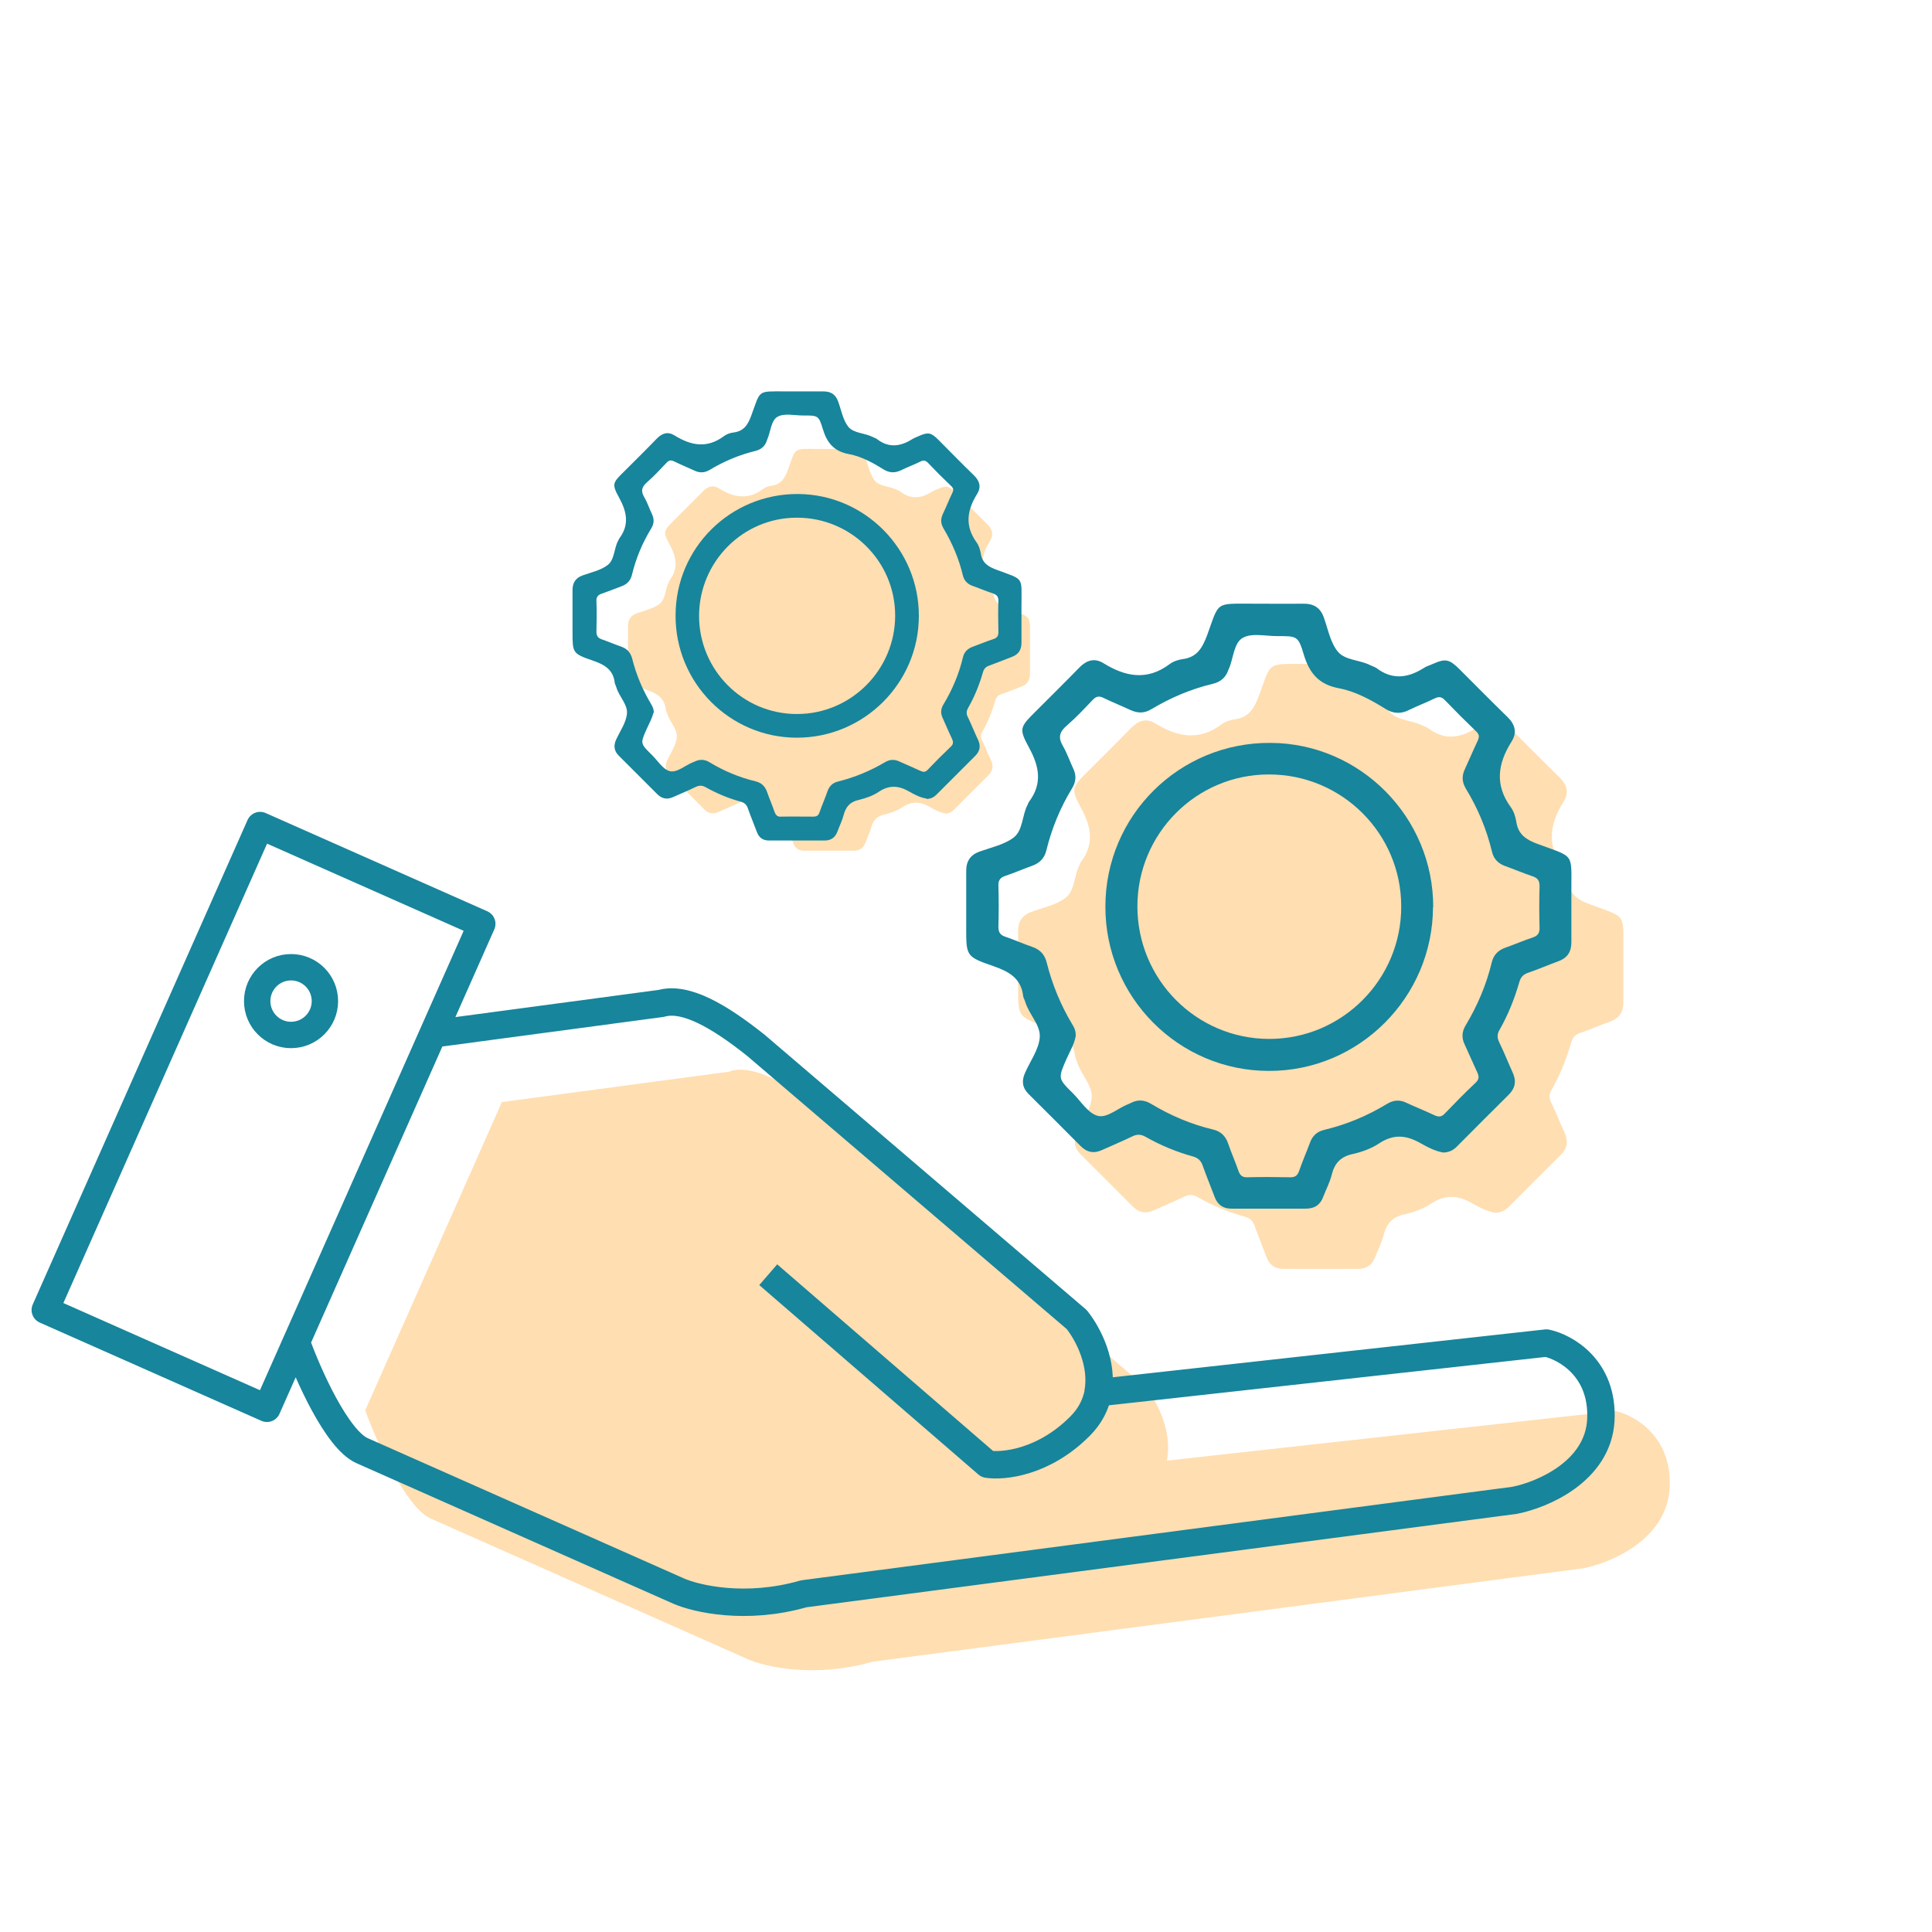
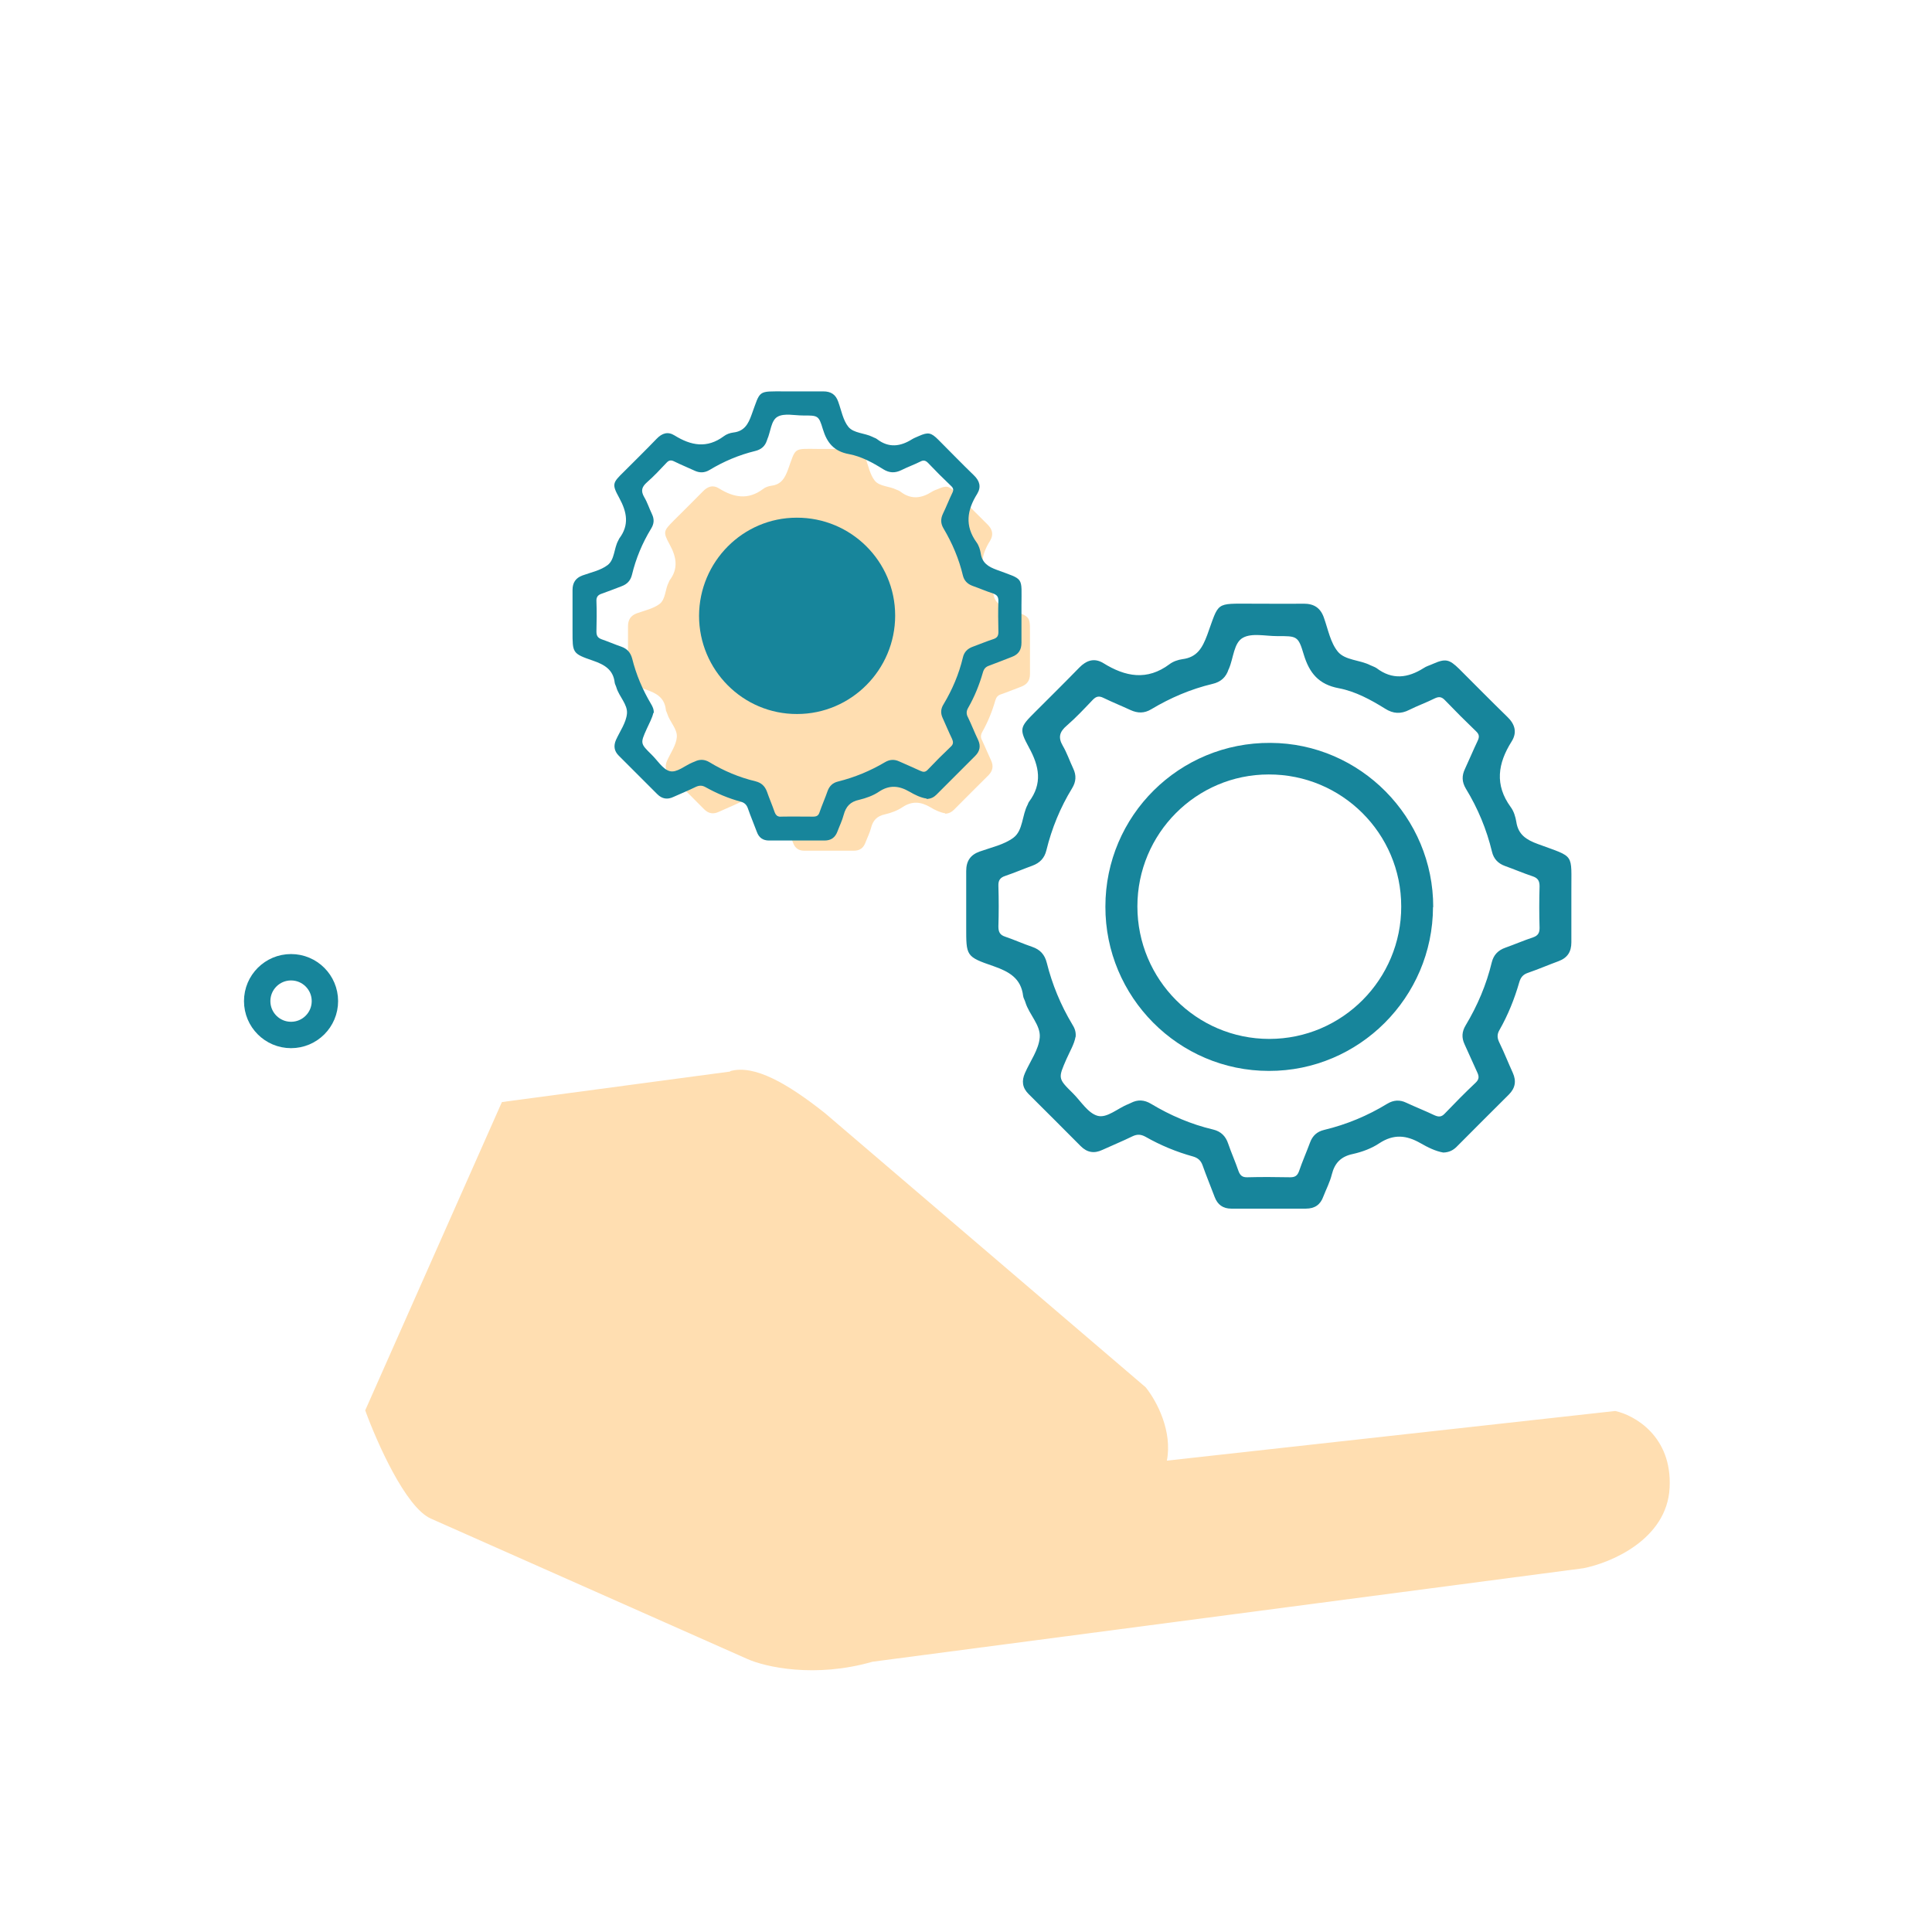
<svg xmlns="http://www.w3.org/2000/svg" id="Layer_1" data-name="Layer 1" viewBox="0 0 93 93">
  <defs>
    <style>
      .cls-1 {
        fill: #17859b;
      }

      .cls-2 {
        stroke-miterlimit: 4;
        stroke-width: 1.27px;
      }

      .cls-2, .cls-3, .cls-4 {
        fill: none;
      }

      .cls-2, .cls-4 {
        stroke: #17859b;
      }

      .cls-4 {
        stroke-linejoin: round;
        stroke-width: 1.32px;
      }

      .cls-5 {
        fill: #ffdeb1;
      }
    </style>
  </defs>
-   <path class="cls-5" d="M71.98,58.38c-.37-.06-.75-.25-1.1-.45-.68-.39-1.29-.45-1.98,0-.37,.25-.83,.42-1.28,.52-.57,.12-.87,.43-1.01,.98-.09,.37-.27,.71-.41,1.07-.14,.39-.41,.58-.84,.58-1.2,0-2.4,0-3.59,0-.4,0-.66-.19-.8-.56-.19-.51-.4-1.01-.58-1.52-.08-.23-.22-.36-.46-.43-.8-.22-1.57-.54-2.29-.95-.22-.12-.4-.13-.63-.02-.47,.23-.96,.43-1.44,.65-.4,.19-.74,.13-1.05-.18-.83-.84-1.67-1.67-2.51-2.51-.3-.3-.34-.63-.17-1.01,.25-.57,.66-1.12,.71-1.71,.05-.59-.51-1.1-.69-1.69-.03-.11-.1-.21-.11-.31-.1-.85-.68-1.17-1.42-1.43-1.34-.46-1.32-.49-1.32-1.9,0-.89,0-1.79,0-2.68,0-.48,.2-.78,.65-.94,.56-.2,1.18-.33,1.63-.67,.46-.35,.4-1.07,.68-1.59,.02-.04,.03-.09,.06-.13,.66-.88,.5-1.71,0-2.62-.49-.9-.43-.98,.29-1.7,.71-.71,1.43-1.42,2.13-2.14,.35-.36,.73-.48,1.16-.22,1.06,.66,2.11,.86,3.19,.05,.17-.13,.41-.21,.62-.24,.71-.09,.96-.55,1.19-1.16,.59-1.62,.36-1.51,2.16-1.51,.83,0,1.66,.01,2.49,0,.5,0,.81,.21,.97,.68,.2,.56,.31,1.19,.67,1.63,.35,.42,1.05,.39,1.56,.65,.1,.05,.21,.08,.3,.14,.76,.58,1.51,.48,2.27,0,.13-.09,.29-.13,.44-.2,.61-.27,.79-.23,1.27,.24,.77,.77,1.53,1.54,2.31,2.3,.38,.36,.49,.76,.21,1.2-.66,1.05-.82,2.08-.04,3.15,.15,.2,.23,.47,.27,.71,.09,.62,.49,.87,1.04,1.07,1.81,.67,1.6,.4,1.61,2.33,0,.8,0,1.6,0,2.4,0,.46-.19,.75-.62,.91-.49,.18-.98,.39-1.47,.56-.24,.08-.35,.22-.42,.46-.23,.8-.54,1.57-.95,2.29-.13,.22-.11,.4,0,.62,.23,.47,.42,.96,.64,1.44,.18,.4,.12,.74-.19,1.05-.84,.83-1.67,1.67-2.51,2.51-.16,.16-.35,.27-.64,.28Z" />
  <path class="cls-5" d="M45.5,39.15c-.25-.04-.5-.16-.73-.3-.45-.26-.86-.3-1.32,0-.25,.17-.55,.28-.85,.35-.38,.08-.58,.29-.67,.65-.06,.24-.18,.47-.27,.71-.1,.26-.27,.39-.56,.39-.8,0-1.59,0-2.39,0-.27,0-.44-.13-.53-.37-.13-.34-.27-.67-.38-1.01-.05-.16-.15-.24-.3-.28-.53-.15-1.04-.36-1.52-.63-.14-.08-.27-.09-.42-.01-.31,.15-.64,.28-.96,.43-.26,.12-.49,.09-.7-.12-.55-.56-1.11-1.11-1.67-1.67-.2-.2-.23-.42-.12-.67,.17-.38,.44-.75,.47-1.14,.03-.39-.34-.73-.46-1.12-.02-.07-.07-.14-.07-.21-.07-.57-.45-.78-.94-.95-.89-.3-.88-.33-.88-1.27,0-.59,0-1.19,0-1.78,0-.32,.13-.52,.43-.63,.37-.13,.78-.22,1.08-.44,.31-.23,.27-.71,.45-1.05,.02-.03,.02-.06,.04-.09,.44-.58,.33-1.14,0-1.74-.33-.6-.28-.65,.19-1.13,.47-.47,.95-.94,1.42-1.42,.23-.24,.49-.32,.77-.14,.71,.44,1.4,.57,2.12,.03,.11-.09,.27-.14,.41-.16,.47-.06,.64-.37,.79-.77,.39-1.08,.24-1.01,1.43-1,.55,0,1.1,0,1.66,0,.33,0,.54,.14,.65,.45,.13,.37,.21,.79,.44,1.08,.23,.28,.7,.26,1.04,.43,.07,.03,.14,.05,.2,.1,.51,.39,1.01,.32,1.51,0,.09-.06,.19-.09,.29-.13,.41-.18,.53-.15,.84,.16,.51,.51,1.02,1.03,1.53,1.53,.25,.24,.32,.5,.14,.8-.44,.7-.55,1.38-.02,2.09,.1,.13,.15,.31,.18,.47,.06,.41,.33,.58,.69,.71,1.2,.45,1.06,.27,1.07,1.55,0,.53,0,1.06,0,1.59,0,.31-.13,.5-.41,.61-.33,.12-.65,.26-.98,.37-.16,.05-.23,.14-.28,.3-.15,.53-.36,1.04-.63,1.52-.08,.15-.08,.27,0,.41,.15,.32,.28,.64,.43,.96,.12,.26,.08,.49-.12,.7-.56,.55-1.11,1.11-1.67,1.67-.11,.11-.24,.18-.42,.19Z" />
  <rect class="cls-3" y="0" width="93" height="93" />
  <path class="cls-5" d="M35.15,51.58l-10.99,1.47-6.58,14.84c.55,1.51,1.94,4.67,3.16,5.21l15.24,6.76c.85,.38,3.24,.93,6.02,.13l34.22-4.5c1.33-.26,4.02-1.39,4.15-3.87,.13-2.48-1.69-3.5-2.62-3.7l-21.58,2.39c.27-1.4-.46-2.83-1.02-3.53l-15.43-13.19c-1.8-1.43-3.41-2.36-4.57-2.03Z" />
  <circle class="cls-2" cx="14.01" cy="48.19" r="1.63" />
-   <path class="cls-4" d="M20.84,49.77l10.99-1.47c1.16-.33,2.78,.6,4.57,2.03l15.43,13.19c.56,.7,1.29,2.13,1.02,3.53M20.84,49.77l-6.58,14.84m6.58-14.84l2.35-5.3-10.67-4.73L2.18,63.06l10.67,4.73,1.41-3.18m38.6,2.43c-.11,.56-.37,1.11-.87,1.61-1.75,1.76-3.7,1.95-4.46,1.83l-10.55-9.12m15.88,5.68l21.58-2.39c.93,.2,2.74,1.22,2.62,3.7-.13,2.48-2.82,3.61-4.15,3.87l-34.22,4.5c-2.78,.8-5.17,.24-6.02-.13l-15.24-6.76c-1.22-.54-2.62-3.7-3.16-5.21" />
  <path class="cls-1" d="M69.48,55.48c-.37-.06-.75-.25-1.1-.45-.68-.39-1.29-.45-1.98,0-.37,.25-.83,.42-1.28,.52-.57,.12-.87,.43-1.01,.98-.09,.37-.27,.71-.41,1.07-.14,.39-.41,.58-.84,.58-1.2,0-2.4,0-3.59,0-.4,0-.66-.19-.8-.56-.19-.51-.4-1.01-.58-1.52-.08-.23-.22-.36-.46-.43-.8-.22-1.57-.54-2.29-.95-.22-.12-.4-.13-.63-.02-.47,.23-.96,.43-1.44,.65-.4,.19-.74,.13-1.05-.18-.83-.84-1.67-1.67-2.51-2.51-.3-.3-.34-.63-.17-1.01,.25-.57,.66-1.12,.71-1.71,.05-.59-.51-1.1-.69-1.69-.03-.11-.1-.21-.11-.31-.1-.85-.68-1.17-1.42-1.43-1.34-.46-1.32-.49-1.32-1.9,0-.89,0-1.79,0-2.68,0-.48,.2-.78,.65-.94,.56-.2,1.18-.33,1.63-.67,.46-.35,.4-1.07,.68-1.59,.02-.04,.03-.09,.06-.13,.66-.88,.5-1.71,0-2.62-.49-.9-.43-.98,.29-1.7,.71-.71,1.43-1.42,2.13-2.14,.35-.36,.73-.48,1.16-.22,1.06,.66,2.11,.86,3.19,.05,.17-.13,.41-.21,.62-.24,.71-.09,.96-.55,1.19-1.16,.59-1.62,.36-1.51,2.16-1.51,.83,0,1.66,.01,2.49,0,.5,0,.81,.21,.97,.68,.2,.56,.31,1.19,.67,1.63,.35,.42,1.05,.39,1.56,.65,.1,.05,.21,.08,.3,.14,.76,.58,1.51,.48,2.27,0,.13-.09,.29-.13,.44-.2,.61-.27,.79-.23,1.27,.24,.77,.77,1.53,1.54,2.31,2.3,.38,.36,.49,.76,.21,1.2-.66,1.05-.82,2.08-.04,3.15,.15,.2,.23,.47,.27,.71,.09,.62,.49,.87,1.04,1.07,1.81,.67,1.6,.4,1.61,2.33,0,.8,0,1.6,0,2.4,0,.46-.19,.75-.62,.91-.49,.18-.98,.39-1.47,.56-.24,.08-.35,.22-.42,.46-.23,.8-.54,1.57-.95,2.29-.13,.22-.11,.4,0,.62,.23,.47,.42,.96,.64,1.44,.18,.4,.12,.74-.19,1.05-.84,.83-1.67,1.67-2.51,2.51-.16,.16-.35,.27-.64,.28Zm-17.71-5.56c-.06,.34-.27,.69-.43,1.05-.41,.94-.42,.94,.31,1.66,.38,.38,.72,.95,1.18,1.08,.46,.13,.98-.37,1.48-.56,.04-.02,.09-.04,.13-.06,.33-.17,.64-.15,.96,.04,.93,.56,1.93,.99,2.99,1.24,.38,.09,.61,.32,.73,.68,.15,.44,.34,.86,.49,1.3,.08,.23,.19,.33,.44,.32,.69-.02,1.37-.01,2.06,0,.22,0,.34-.07,.42-.29,.16-.47,.36-.92,.53-1.38,.12-.33,.34-.53,.68-.61,1.08-.26,2.09-.68,3.04-1.26,.3-.18,.6-.2,.91-.05,.45,.21,.91,.39,1.35,.6,.2,.09,.34,.1,.5-.07,.49-.51,.98-1.01,1.49-1.49,.18-.17,.17-.31,.08-.5-.21-.45-.4-.9-.61-1.35-.15-.32-.13-.61,.05-.91,.57-.95,1-1.96,1.26-3.04,.09-.36,.31-.58,.65-.7,.45-.16,.89-.35,1.34-.5,.23-.08,.31-.21,.31-.45-.02-.67-.02-1.34,0-2.01,0-.28-.1-.4-.34-.48-.45-.15-.89-.34-1.34-.5-.32-.12-.53-.34-.61-.68-.26-1.08-.68-2.09-1.26-3.04-.19-.32-.2-.62-.04-.95,.21-.45,.4-.91,.61-1.35,.09-.19,.08-.31-.08-.46-.51-.49-1-.98-1.49-1.49-.16-.17-.29-.19-.5-.09-.4,.2-.82,.35-1.22,.55-.41,.21-.78,.19-1.17-.06-.69-.43-1.43-.83-2.22-.98-.97-.18-1.42-.73-1.69-1.62-.27-.91-.33-.89-1.29-.89-.56,0-1.21-.16-1.64,.08-.44,.24-.45,.97-.67,1.48,0,.01-.01,.03-.02,.04-.12,.38-.38,.61-.77,.7-1.05,.25-2.03,.67-2.95,1.22-.33,.2-.65,.2-1,.04-.43-.2-.88-.38-1.31-.59-.21-.1-.34-.07-.5,.09-.41,.43-.81,.86-1.26,1.25-.34,.29-.43,.56-.19,.97,.2,.34,.33,.73,.5,1.09,.16,.33,.14,.64-.05,.95-.57,.93-.98,1.93-1.24,2.99-.09,.38-.32,.61-.67,.74-.44,.16-.86,.34-1.3,.49-.25,.08-.35,.21-.34,.48,.02,.65,.02,1.31,0,1.96,0,.27,.08,.41,.33,.49,.44,.15,.86,.34,1.3,.49,.38,.13,.6,.37,.7,.77,.26,1.04,.67,2.03,1.22,2.95,.1,.16,.19,.33,.17,.6Z" />
  <path class="cls-1" d="M68.98,43.66c-.01,4.35-3.56,7.9-7.9,7.89-4.35,0-7.88-3.56-7.87-7.91,0-4.38,3.56-7.91,7.95-7.88,4.32,.02,7.84,3.58,7.83,7.91Zm-1.53-.03c0-3.51-2.86-6.36-6.38-6.35-3.49,0-6.32,2.85-6.32,6.35,0,3.52,2.84,6.38,6.35,6.38,3.51,0,6.36-2.87,6.35-6.38Z" />
  <path class="cls-1" d="M44.6,38.44c-.28-.04-.56-.18-.82-.33-.5-.29-.96-.34-1.47,0-.28,.19-.62,.31-.95,.39-.43,.09-.64,.32-.75,.73-.07,.27-.2,.53-.3,.8-.11,.29-.31,.43-.62,.43-.89,0-1.78,0-2.67,0-.3,0-.49-.14-.59-.42-.14-.38-.3-.75-.43-1.13-.06-.17-.16-.27-.34-.32-.6-.16-1.16-.4-1.7-.7-.16-.09-.3-.09-.47-.01-.35,.17-.71,.32-1.07,.48-.29,.14-.55,.1-.78-.13-.62-.62-1.24-1.24-1.86-1.86-.22-.22-.25-.47-.13-.75,.19-.42,.49-.83,.53-1.27,.04-.44-.38-.82-.51-1.26-.02-.08-.07-.15-.08-.23-.07-.63-.5-.87-1.05-1.06-.99-.34-.98-.37-.98-1.41,0-.66,0-1.33,0-1.99,0-.35,.15-.58,.48-.7,.41-.15,.87-.24,1.21-.5,.34-.26,.3-.8,.51-1.18,.02-.03,.03-.07,.05-.1,.49-.65,.37-1.27,0-1.95-.37-.67-.32-.73,.22-1.26,.53-.53,1.06-1.05,1.58-1.59,.26-.27,.54-.36,.86-.16,.79,.49,1.56,.64,2.37,.04,.13-.1,.3-.16,.46-.18,.53-.06,.72-.41,.88-.86,.44-1.2,.27-1.12,1.6-1.12,.62,0,1.23,0,1.85,0,.37,0,.6,.15,.72,.5,.15,.41,.23,.89,.49,1.21,.26,.31,.78,.29,1.16,.48,.07,.04,.16,.06,.22,.11,.56,.43,1.12,.36,1.69,0,.1-.06,.21-.1,.32-.15,.45-.2,.59-.17,.94,.18,.57,.57,1.13,1.15,1.71,1.71,.28,.27,.36,.56,.16,.89-.49,.78-.61,1.54-.03,2.34,.11,.15,.17,.35,.2,.53,.07,.46,.36,.64,.77,.79,1.34,.5,1.19,.3,1.19,1.73,0,.59,0,1.19,0,1.78,0,.34-.14,.56-.46,.68-.37,.14-.73,.29-1.09,.42-.18,.06-.26,.16-.31,.34-.17,.59-.4,1.16-.71,1.7-.09,.16-.09,.3,0,.46,.17,.35,.31,.72,.48,1.07,.14,.3,.09,.55-.14,.78-.62,.62-1.24,1.24-1.86,1.86-.12,.12-.26,.2-.47,.21Zm-13.15-4.13c-.05,.25-.2,.51-.32,.78-.31,.69-.31,.7,.23,1.23,.29,.28,.54,.71,.88,.8,.34,.09,.73-.27,1.1-.42,.03-.01,.07-.03,.1-.04,.24-.12,.48-.11,.71,.03,.69,.42,1.43,.73,2.22,.92,.28,.07,.45,.23,.55,.5,.11,.32,.25,.64,.36,.96,.06,.17,.14,.25,.33,.24,.51-.01,1.02,0,1.53,0,.17,0,.26-.05,.31-.21,.12-.35,.27-.68,.39-1.03,.09-.24,.25-.39,.5-.45,.8-.2,1.55-.51,2.26-.93,.22-.13,.44-.15,.68-.04,.33,.15,.67,.29,1.01,.45,.15,.07,.25,.08,.37-.05,.36-.38,.73-.75,1.11-1.11,.13-.12,.12-.23,.06-.37-.16-.33-.3-.67-.45-1-.11-.23-.1-.45,.04-.67,.42-.7,.74-1.45,.93-2.25,.06-.27,.23-.43,.48-.52,.33-.12,.66-.26,1-.37,.17-.06,.23-.15,.23-.34-.01-.5-.02-1,0-1.49,0-.21-.07-.29-.25-.36-.34-.11-.66-.25-1-.37-.24-.09-.4-.25-.46-.5-.19-.8-.51-1.55-.93-2.26-.14-.23-.15-.46-.03-.71,.16-.33,.29-.67,.45-1,.07-.14,.06-.23-.06-.34-.38-.36-.75-.73-1.11-1.11-.12-.12-.22-.14-.37-.06-.3,.15-.61,.26-.91,.41-.31,.15-.58,.14-.87-.04-.51-.32-1.06-.62-1.65-.73-.72-.13-1.06-.54-1.26-1.2-.2-.67-.24-.66-.96-.66-.41,0-.9-.12-1.22,.06-.32,.18-.33,.72-.5,1.1,0,.01,0,.02-.01,.03-.09,.29-.28,.45-.57,.52-.78,.19-1.51,.5-2.19,.91-.25,.15-.49,.15-.74,.03-.32-.15-.65-.28-.97-.44-.16-.08-.26-.05-.37,.07-.3,.32-.6,.64-.93,.93-.25,.22-.32,.41-.14,.72,.15,.25,.24,.54,.37,.81,.12,.25,.11,.47-.04,.71-.42,.69-.73,1.43-.92,2.22-.07,.28-.23,.45-.5,.55-.32,.12-.64,.25-.96,.36-.18,.06-.26,.16-.25,.36,.02,.49,.01,.97,0,1.46,0,.2,.06,.3,.24,.37,.32,.11,.64,.25,.96,.36,.28,.1,.44,.28,.52,.57,.19,.77,.5,1.5,.91,2.19,.07,.12,.14,.25,.13,.44Z" />
-   <path class="cls-1" d="M44.23,29.65c0,3.23-2.64,5.86-5.87,5.86-3.23,0-5.85-2.64-5.84-5.88,0-3.25,2.64-5.87,5.9-5.85,3.21,.02,5.82,2.66,5.81,5.87Zm-1.14-.02c0-2.61-2.13-4.72-4.74-4.71-2.59,0-4.69,2.12-4.7,4.72,0,2.61,2.11,4.74,4.72,4.73,2.6,0,4.72-2.13,4.72-4.74Z" />
+   <path class="cls-1" d="M44.23,29.65Zm-1.14-.02c0-2.61-2.13-4.72-4.74-4.71-2.59,0-4.69,2.12-4.7,4.72,0,2.61,2.11,4.74,4.72,4.73,2.6,0,4.72-2.13,4.72-4.74Z" />
</svg>